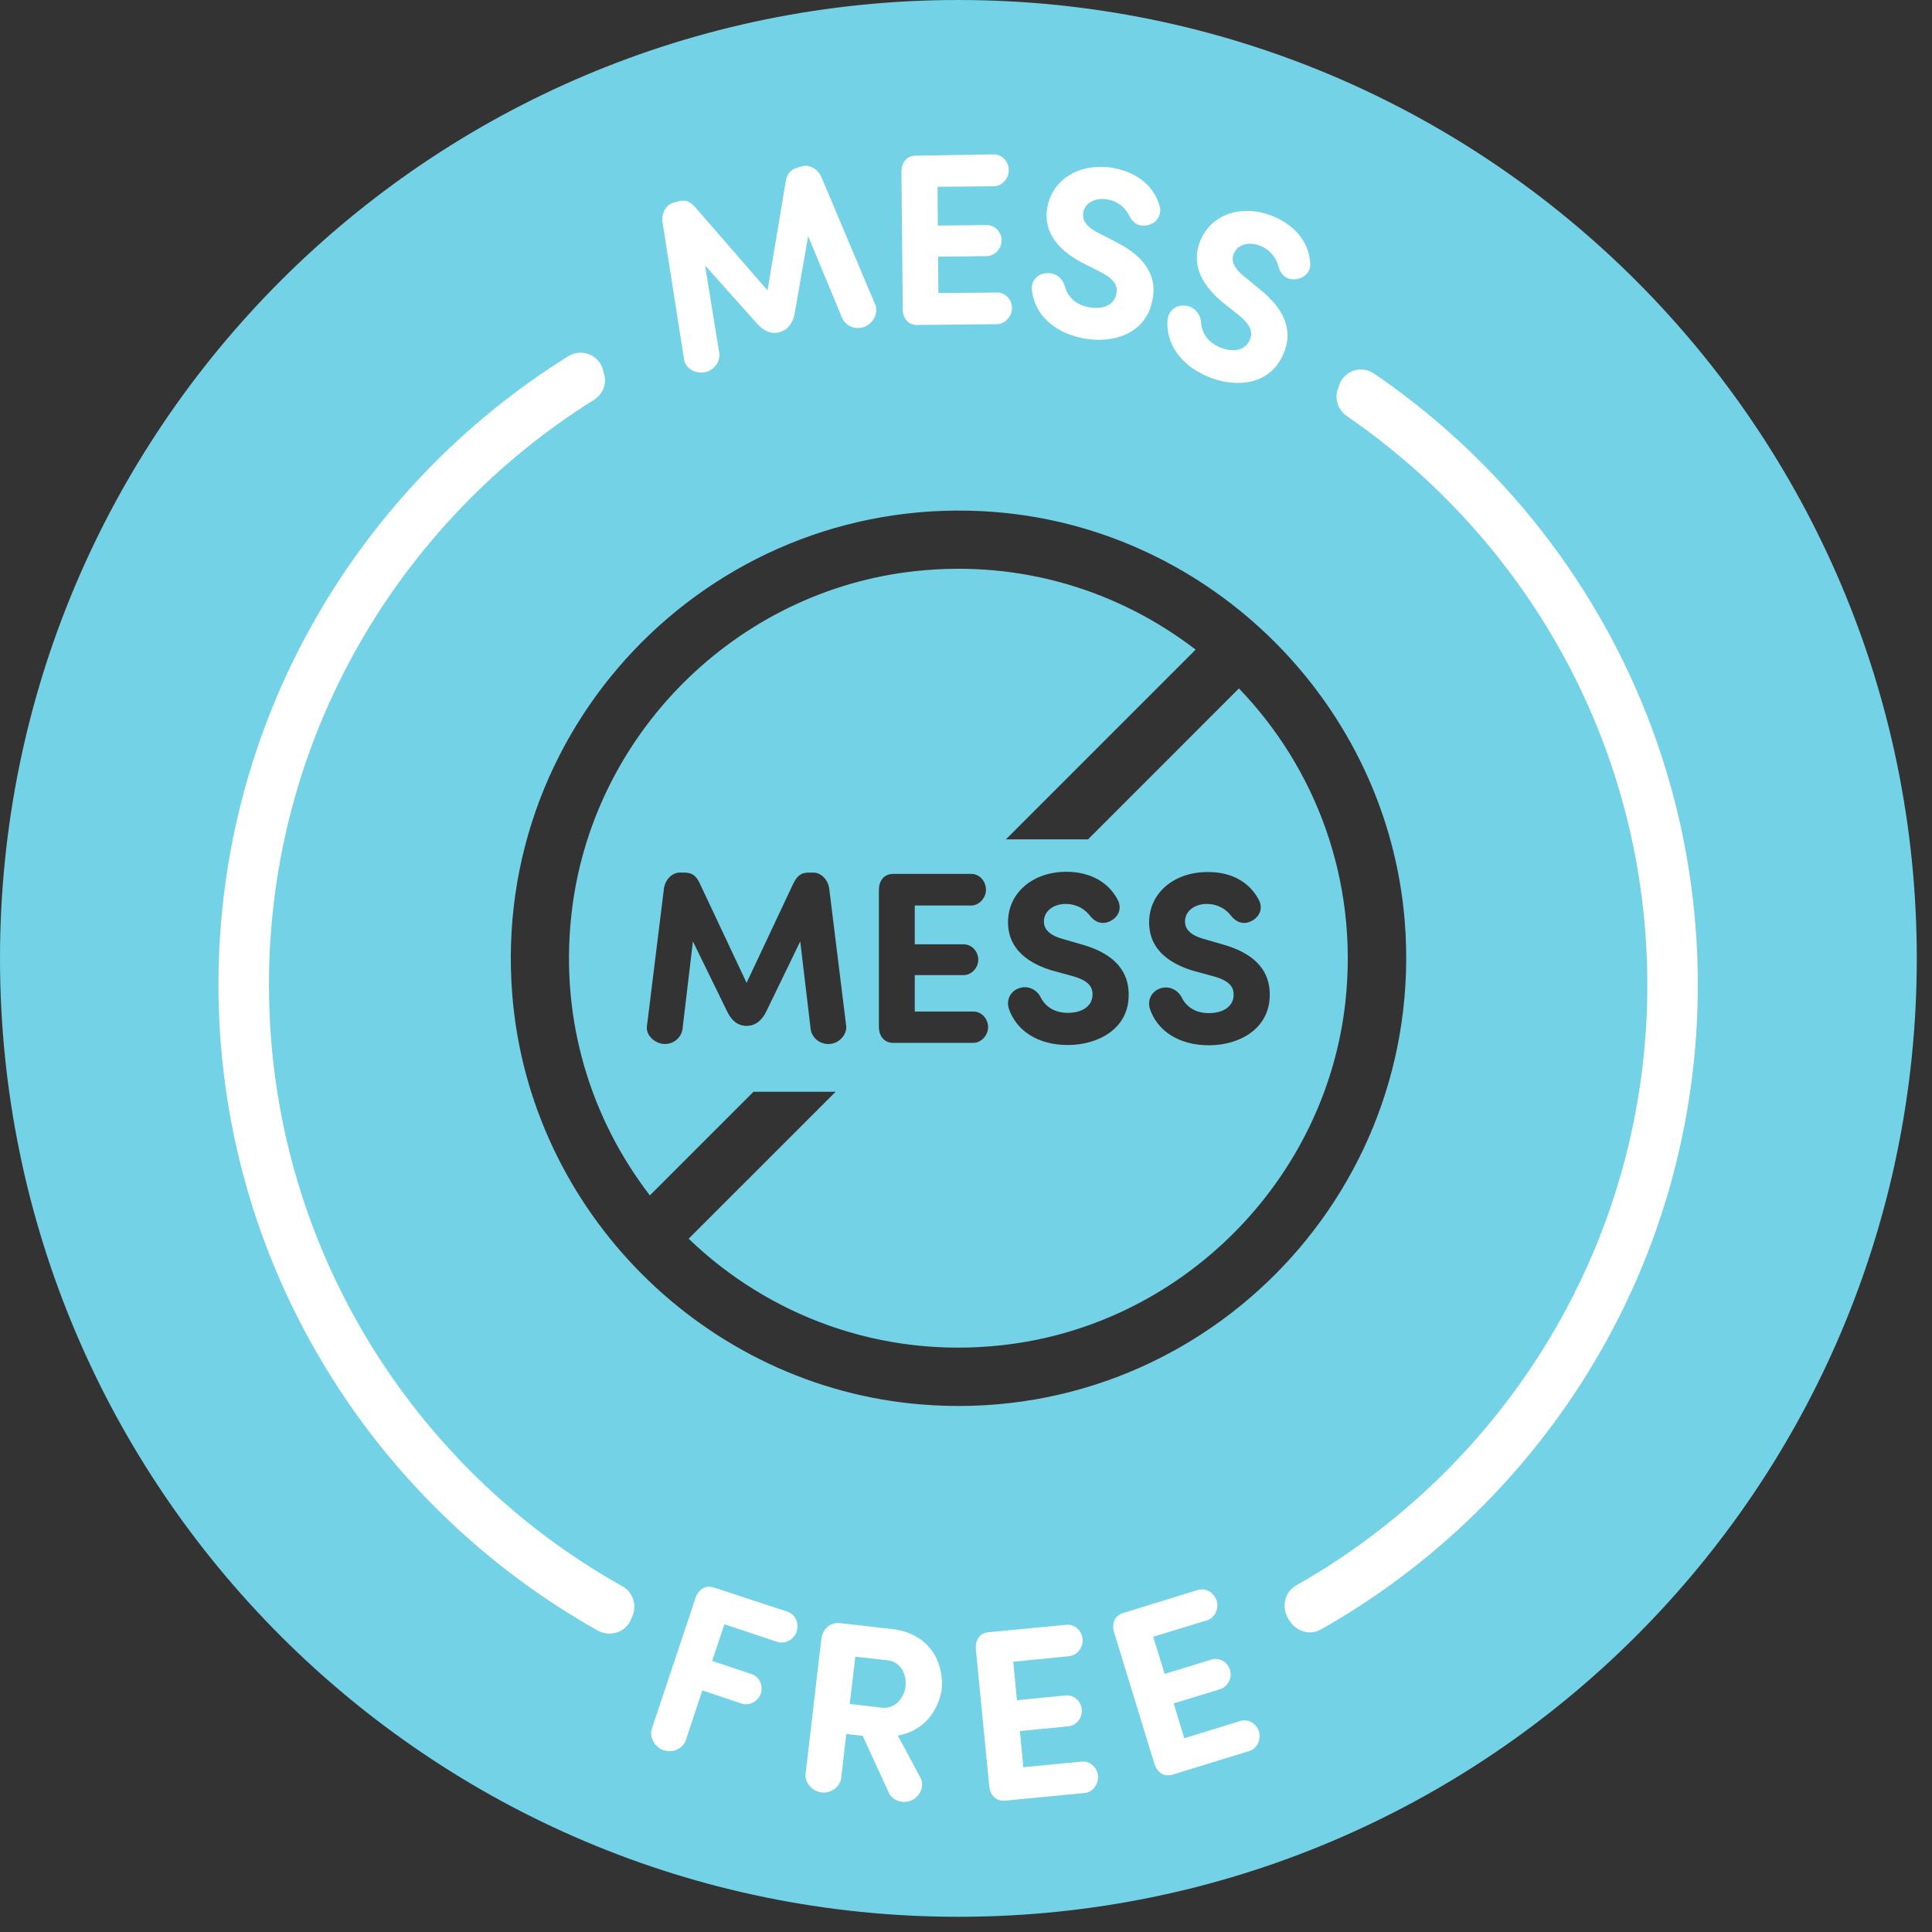
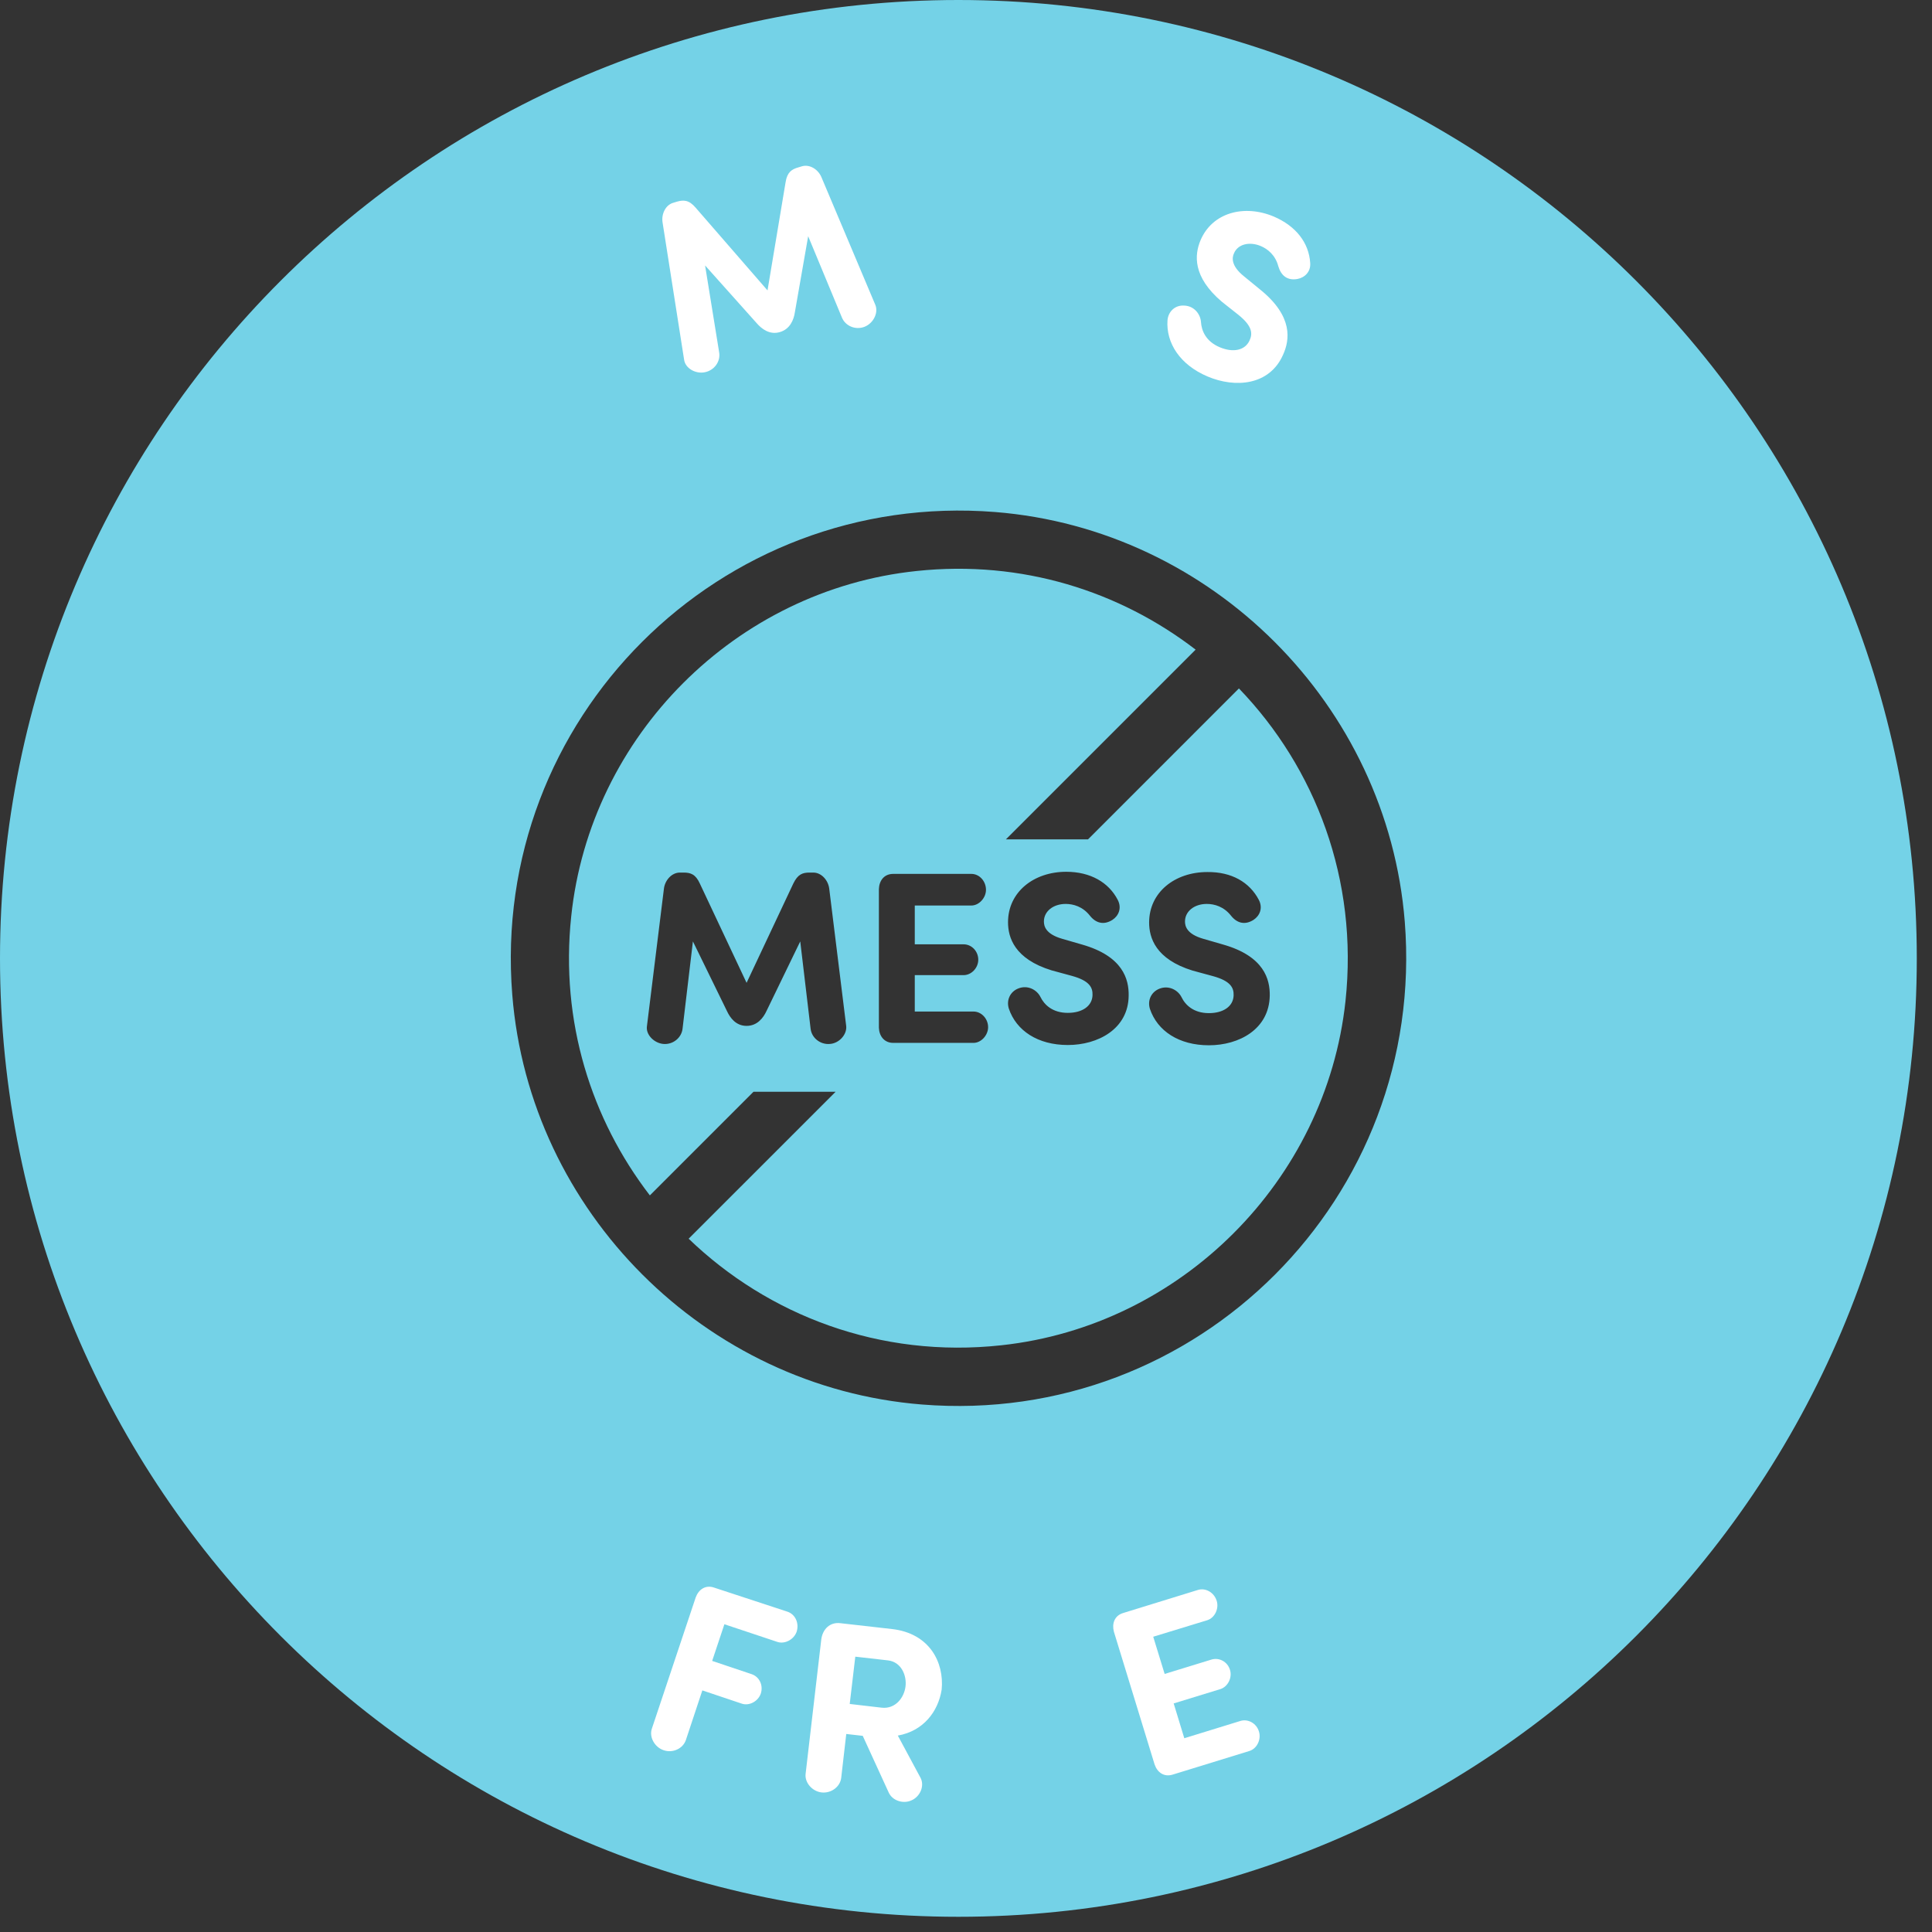
<svg xmlns="http://www.w3.org/2000/svg" fill="none" viewBox="0 0 117 117" height="117" width="117">
  <rect x="0" y="0" width="117" height="117" fill="#333333" stroke="none" />
  <path fill="#74D2E7" d="M65.889 50.831H60.917L72.406 39.342C67.804 35.802 61.882 33.903 55.51 34.579C44.569 35.721 35.735 44.555 34.592 55.497C33.916 61.869 35.815 67.79 39.355 72.392L45.63 66.117H50.603L41.704 75.015C46.516 79.649 53.29 82.272 60.643 81.468C71.52 80.293 80.306 71.507 81.481 60.63C82.269 53.276 79.662 46.502 75.028 41.691L65.889 50.831ZM50.249 63.221C49.669 63.269 49.154 62.85 49.09 62.303L48.462 57.01L46.419 61.225C46.226 61.644 45.856 62.126 45.212 62.126C44.569 62.126 44.215 61.644 44.022 61.225L41.962 57.01L41.334 62.303C41.27 62.85 40.755 63.269 40.176 63.221C39.613 63.172 39.098 62.657 39.178 62.142L40.208 53.807C40.272 53.309 40.675 52.842 41.173 52.842H41.399C41.817 52.842 42.123 52.939 42.38 53.502L45.212 59.52L48.044 53.502C48.318 52.939 48.607 52.842 49.026 52.842H49.251C49.75 52.842 50.152 53.309 50.216 53.807L51.246 62.142C51.294 62.657 50.812 63.188 50.249 63.221ZM58.954 63.156H54.094C53.547 63.156 53.242 62.738 53.225 62.239V53.84C53.242 53.341 53.531 52.922 54.094 52.922H58.825C59.308 52.922 59.71 53.357 59.71 53.888C59.71 54.371 59.292 54.837 58.825 54.837H55.398V57.187H58.358C58.841 57.187 59.243 57.605 59.243 58.12C59.243 58.619 58.825 59.053 58.358 59.053H55.398V61.258H58.954C59.436 61.258 59.839 61.692 59.839 62.207C59.839 62.69 59.42 63.156 58.954 63.156ZM64.666 63.285C62.848 63.285 61.544 62.416 61.094 61.081C60.933 60.566 61.174 60.051 61.673 59.858C62.252 59.632 62.799 59.954 63.008 60.373C63.234 60.839 63.733 61.338 64.666 61.338C65.551 61.338 66.146 60.92 66.162 60.26C66.178 59.793 65.969 59.391 64.923 59.101L63.684 58.764C61.432 58.072 61.045 56.768 61.045 55.851C61.045 54.017 62.606 52.794 64.569 52.794C66.034 52.794 67.144 53.437 67.691 54.499C67.948 54.998 67.739 55.465 67.369 55.706C66.838 56.044 66.355 55.899 66.001 55.449C65.567 54.902 65.004 54.741 64.537 54.741C63.781 54.741 63.218 55.191 63.218 55.803C63.218 56.076 63.314 56.559 64.312 56.849L65.535 57.203C68.013 57.911 68.367 59.311 68.351 60.292C68.335 62.319 66.484 63.285 64.666 63.285ZM76.235 54.499C76.493 54.998 76.283 55.465 75.913 55.706C75.382 56.044 74.9 55.899 74.546 55.449C74.111 54.902 73.548 54.741 73.081 54.741C72.325 54.741 71.762 55.191 71.762 55.803C71.762 56.076 71.858 56.559 72.856 56.849L74.079 57.203C76.557 57.911 76.911 59.311 76.895 60.292C76.863 62.336 75.028 63.301 73.21 63.301C71.392 63.301 70.088 62.432 69.638 61.097C69.477 60.582 69.718 60.067 70.217 59.874C70.796 59.648 71.344 59.97 71.553 60.389C71.778 60.855 72.277 61.354 73.21 61.354C74.095 61.354 74.69 60.936 74.707 60.276C74.723 59.809 74.513 59.407 73.468 59.117L72.228 58.78C69.976 58.088 69.59 56.784 69.59 55.867C69.59 54.033 71.15 52.81 73.114 52.81C74.578 52.794 75.672 53.421 76.235 54.499Z" />
  <path fill="#74D2E7" d="M58.039 0C25.987 0 0 25.986 0 58.039C0 90.092 25.987 116.079 58.039 116.079C90.092 116.079 116.079 90.092 116.079 58.039C116.079 25.986 90.092 0 58.039 0ZM55.835 85.056C42.705 84.01 32.069 73.374 31.023 60.244C29.687 43.558 43.574 29.687 60.26 31.007C73.39 32.053 84.026 42.689 85.072 55.819C86.391 72.505 72.521 86.391 55.835 85.056Z" />
-   <path fill="white" d="M38.284 97.912C38.59 97.22 38.348 96.432 37.688 96.062C24.928 88.917 16.288 75.272 16.288 59.632C16.288 44.716 24.156 31.602 35.967 24.216C36.482 23.895 36.755 23.283 36.594 22.688C36.578 22.607 36.546 22.527 36.53 22.447C36.305 21.497 35.227 21.063 34.406 21.578C21.71 29.494 13.23 43.59 13.23 59.632C13.23 76.415 22.515 91.073 36.208 98.749C36.932 99.151 37.882 98.861 38.203 98.089C38.236 98.025 38.252 97.96 38.284 97.912Z" />
-   <path fill="white" d="M81.096 23.332C81.064 23.412 81.048 23.492 81.016 23.573C80.806 24.168 81.032 24.828 81.563 25.198C92.536 32.728 99.761 45.36 99.761 59.648C99.761 75.224 91.185 88.821 78.521 95.997C77.797 96.4 77.588 97.301 78.007 98.009C78.023 98.041 78.039 98.073 78.071 98.105C78.457 98.781 79.31 99.071 79.986 98.684C93.598 90.993 102.818 76.383 102.818 59.648C102.818 44.282 95.047 30.717 83.236 22.64C82.464 22.093 81.402 22.43 81.096 23.332Z" />
  <path fill="white" d="M47.698 97.606C48.165 97.767 48.406 98.298 48.245 98.813C48.084 99.28 47.553 99.57 47.103 99.441L43.868 98.363L43.128 100.583L45.526 101.388C45.992 101.549 46.234 102.064 46.073 102.562C45.912 103.029 45.381 103.319 44.931 103.174L42.533 102.369L41.535 105.378C41.358 105.893 40.747 106.183 40.184 105.99C39.653 105.813 39.299 105.201 39.476 104.686L42.131 96.738C42.308 96.255 42.726 95.965 43.241 96.142L47.698 97.606Z" />
  <path fill="white" d="M54.371 105.105L55.755 107.679C55.996 108.162 55.722 108.806 55.191 109.031C54.693 109.256 54.049 109.047 53.824 108.564L52.247 105.121L51.249 105.008L50.943 107.663C50.879 108.21 50.332 108.613 49.753 108.548C49.19 108.484 48.723 107.953 48.787 107.422L49.736 99.28C49.817 98.669 50.252 98.218 50.895 98.299L54.017 98.653C56.285 98.91 57.187 100.664 57.026 102.321C56.816 103.657 55.915 104.831 54.371 105.105ZM51.796 100.326L51.458 103.19L53.389 103.415C54.226 103.512 54.757 102.804 54.837 102.128C54.918 101.484 54.596 100.648 53.775 100.551L51.796 100.326Z" />
-   <path fill="white" d="M64.579 98.395C65.062 98.347 65.513 98.733 65.561 99.264C65.609 99.747 65.239 100.245 64.773 100.294L61.361 100.632L61.587 102.965L64.531 102.675C65.014 102.627 65.464 102.997 65.513 103.528C65.561 104.011 65.191 104.493 64.708 104.542L61.764 104.831L61.973 107.02L65.513 106.682C65.995 106.633 66.446 107.02 66.494 107.551C66.543 108.033 66.172 108.532 65.706 108.58L60.862 109.047C60.315 109.095 59.977 108.709 59.913 108.21L59.093 99.843C59.06 99.344 59.318 98.894 59.865 98.846L64.579 98.395Z" />
  <path fill="white" d="M72.541 96.287C73.008 96.142 73.522 96.432 73.683 96.947C73.828 97.413 73.571 97.977 73.104 98.121L69.838 99.119L70.53 101.372L73.362 100.503C73.828 100.358 74.343 100.631 74.488 101.13C74.633 101.597 74.359 102.144 73.909 102.289L71.077 103.158L71.72 105.266L75.115 104.22C75.582 104.075 76.097 104.365 76.242 104.863C76.387 105.33 76.129 105.893 75.662 106.038L71.012 107.47C70.481 107.631 70.079 107.325 69.918 106.843L67.456 98.813C67.328 98.331 67.489 97.848 68.003 97.687L72.541 96.287Z" />
  <path fill="white" d="M47.574 11.038C47.67 10.427 47.944 10.25 48.346 10.137L48.556 10.073C49.038 9.928 49.553 10.266 49.746 10.732L53.013 18.472C53.206 18.955 52.884 19.582 52.353 19.791C51.806 20.001 51.194 19.743 50.985 19.228L48.942 14.305L48.137 18.907C48.073 19.357 47.847 19.936 47.22 20.113C46.608 20.29 46.126 19.92 45.82 19.566L42.699 16.075L43.551 21.336C43.648 21.883 43.262 22.43 42.682 22.543C42.119 22.656 41.492 22.302 41.427 21.771L40.124 13.468C40.044 12.969 40.301 12.406 40.784 12.277L40.993 12.213C41.395 12.1 41.717 12.1 42.119 12.567L46.48 17.587L47.574 11.038Z" />
-   <path fill="white" d="M60.189 9.349C60.672 9.349 61.09 9.767 61.09 10.314C61.09 10.813 60.688 11.264 60.206 11.28L56.778 11.312L56.794 13.661L59.755 13.629C60.238 13.629 60.656 14.031 60.656 14.562C60.656 15.045 60.254 15.495 59.771 15.511L56.81 15.544L56.826 17.748L60.383 17.716C60.881 17.716 61.284 18.134 61.284 18.665C61.284 19.148 60.881 19.614 60.399 19.631L55.539 19.679C54.992 19.679 54.686 19.277 54.67 18.762L54.59 10.362C54.606 9.864 54.896 9.429 55.443 9.429L60.189 9.349Z" />
-   <path fill="white" d="M63.273 16.557C63.885 16.445 64.367 16.863 64.48 17.33C64.609 17.828 65.011 18.424 65.912 18.601C66.781 18.778 67.457 18.472 67.602 17.828C67.698 17.378 67.585 16.943 66.62 16.461L65.478 15.882C63.402 14.755 63.257 13.42 63.434 12.518C63.788 10.732 65.558 9.815 67.489 10.185C68.937 10.475 69.886 11.312 70.224 12.47C70.369 13.001 70.08 13.42 69.677 13.581C69.082 13.806 68.647 13.581 68.39 13.066C68.068 12.438 67.553 12.165 67.103 12.084C66.363 11.939 65.719 12.261 65.606 12.856C65.558 13.114 65.558 13.629 66.491 14.095L67.618 14.675C69.919 15.849 69.999 17.297 69.774 18.247C69.356 20.242 67.36 20.837 65.574 20.483C63.788 20.129 62.678 19.019 62.501 17.635C62.404 17.088 62.742 16.638 63.273 16.557Z" />
  <path fill="white" d="M71.7 18.505C72.328 18.521 72.698 19.035 72.73 19.502C72.762 20.017 73.02 20.677 73.873 21.031C74.677 21.369 75.401 21.224 75.675 20.612C75.868 20.194 75.836 19.744 74.999 19.068L74.001 18.279C72.199 16.751 72.344 15.415 72.698 14.562C73.406 12.873 75.337 12.358 77.139 13.114C78.491 13.693 79.263 14.707 79.344 15.914C79.392 16.461 79.005 16.815 78.571 16.895C77.944 17.008 77.573 16.67 77.413 16.123C77.236 15.447 76.769 15.077 76.351 14.9C75.659 14.611 74.951 14.787 74.725 15.351C74.613 15.592 74.532 16.091 75.337 16.735L76.318 17.539C78.33 19.164 78.104 20.596 77.702 21.481C76.882 23.348 74.806 23.509 73.132 22.801C71.459 22.093 70.606 20.773 70.703 19.39C70.751 18.858 71.169 18.472 71.7 18.505Z" />
</svg>